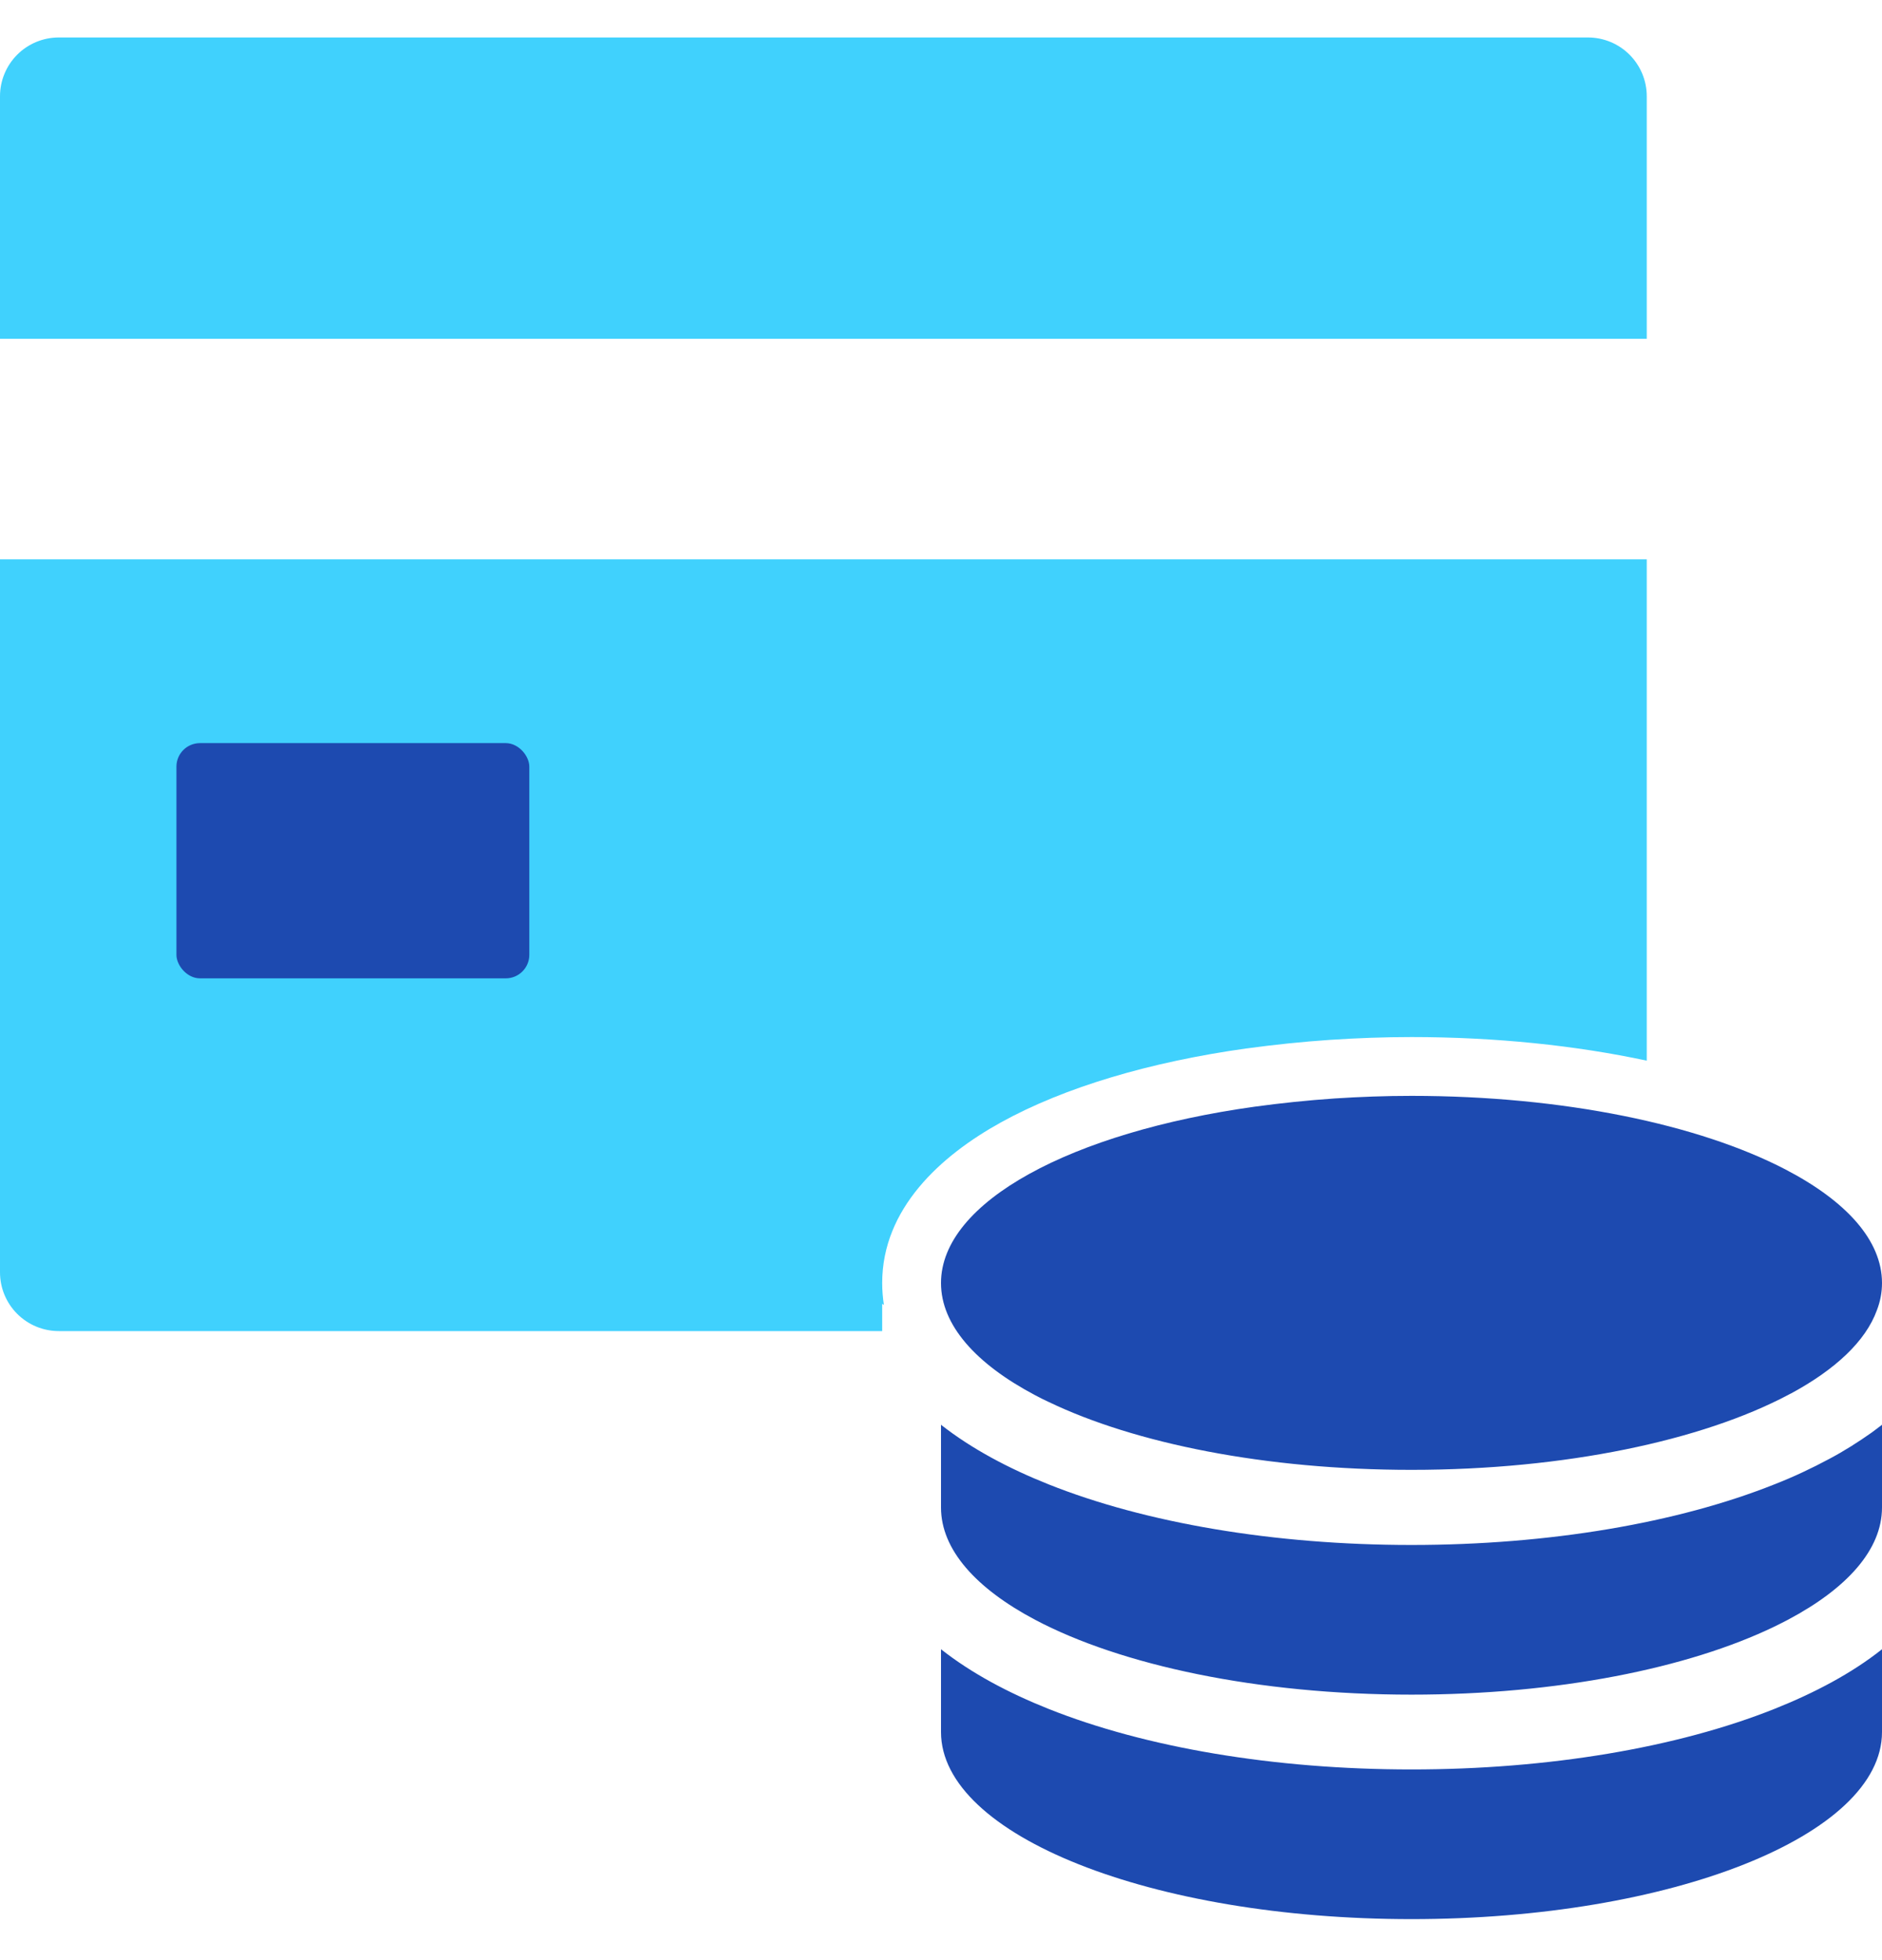
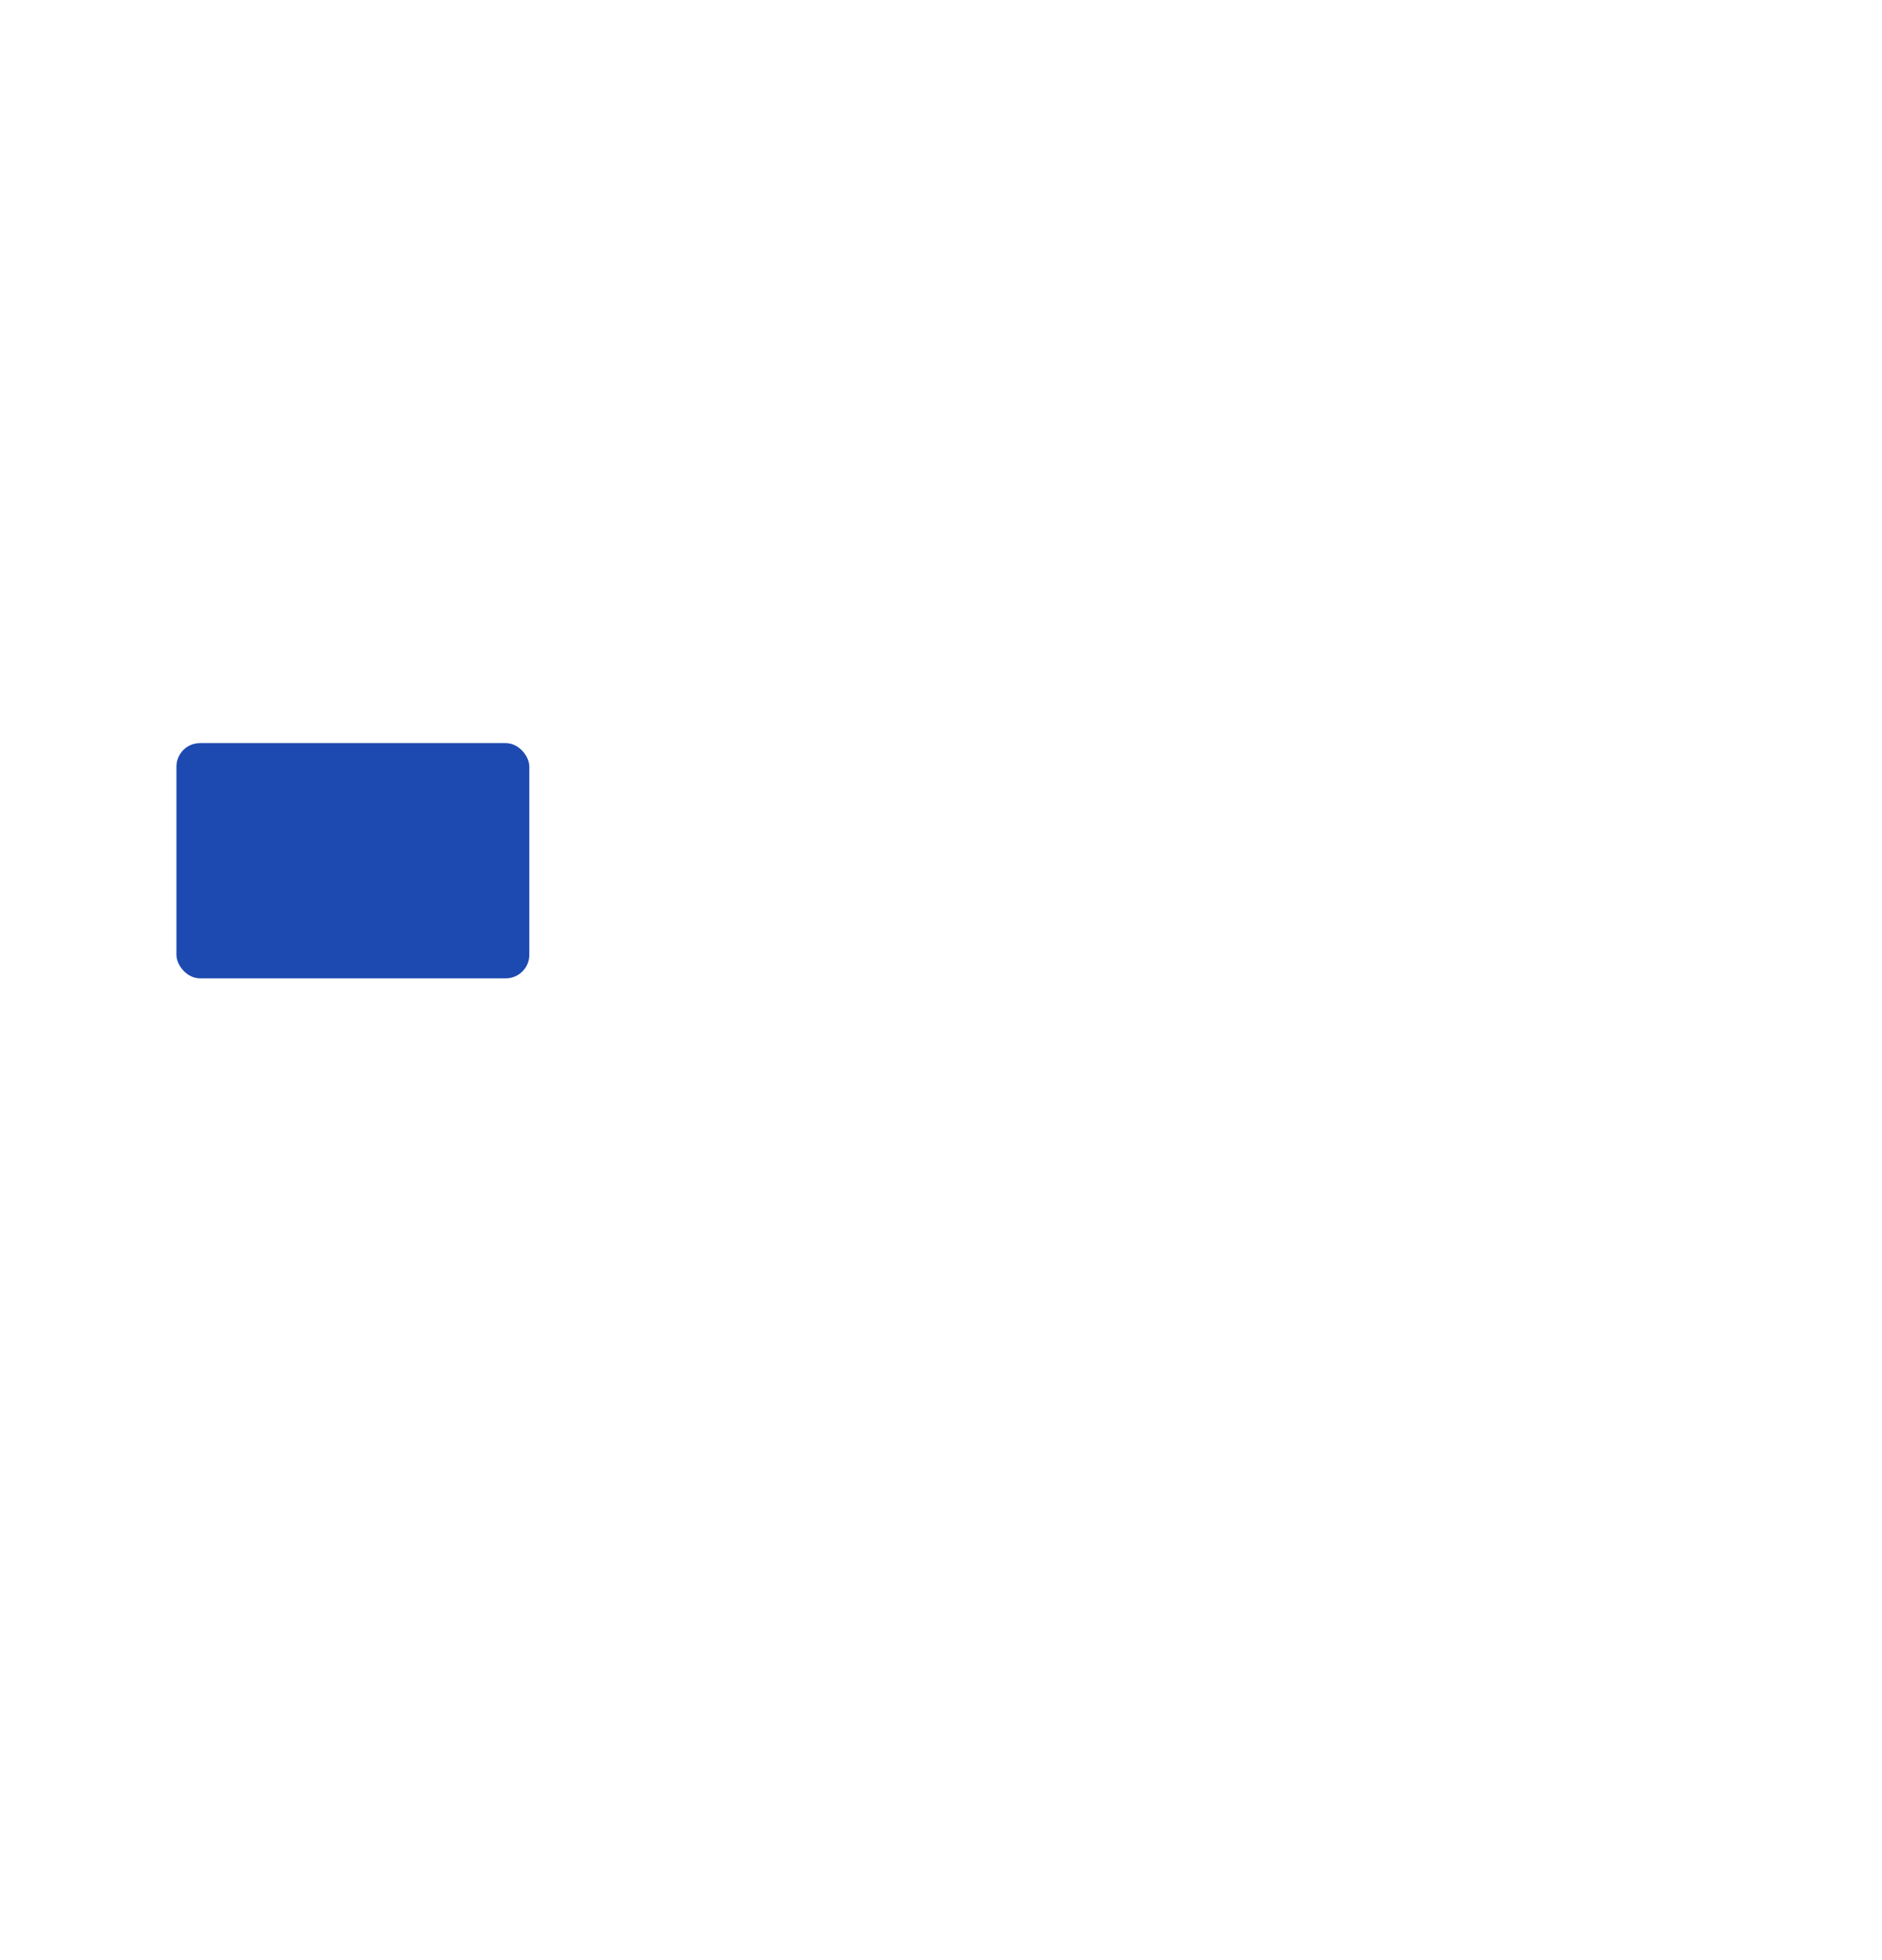
<svg xmlns="http://www.w3.org/2000/svg" width="24" height="25" viewBox="0 0 24 25" fill="none">
-   <path fill-rule="evenodd" clip-rule="evenodd" d="M0.22 16.758C0.079 16.617 0 16.427 0 16.227V7.134H21V13.528C20.09 13.333 19.068 13.227 18 13.227C17.651 13.227 17.306 13.24 16.973 13.262L16.971 13.262C16.6 13.287 16.243 13.325 15.899 13.372L15.896 13.372C14.674 13.543 13.577 13.865 12.763 14.316C11.995 14.741 11.25 15.415 11.25 16.364C11.25 16.46 11.258 16.554 11.272 16.645L11.25 16.628V16.977H0.75C0.551 16.977 0.36 16.898 0.22 16.758ZM0.75 0.478H20.25C20.449 0.478 20.64 0.557 20.78 0.697C20.921 0.838 21 1.029 21 1.228V4.321H0V1.228C0 1.029 0.079 0.838 0.22 0.697C0.36 0.557 0.551 0.478 0.75 0.478Z" fill="#40D1FD" />
  <rect x="2.25" y="9.478" width="4.5" height="3" rx="0.3" fill="#1D4AB0" />
-   <path d="M17.022 14.01C17.341 13.989 17.669 13.977 18 13.977C19.944 13.977 21.669 14.344 22.766 14.914C23.541 15.317 24 15.818 24 16.364C24 16.483 23.978 16.6 23.934 16.713C23.791 17.107 23.403 17.468 22.841 17.772C22.837 17.775 22.831 17.775 22.828 17.778C22.819 17.784 22.809 17.787 22.8 17.793C21.706 18.371 19.962 18.747 18 18.747C16.137 18.747 14.472 18.41 13.369 17.879C13.309 17.852 13.253 17.823 13.197 17.793C12.447 17.396 12 16.901 12 16.364C12 15.326 13.669 14.44 16 14.115C16.328 14.07 16.669 14.034 17.022 14.01ZM24 19.227C24 19.765 23.553 20.26 22.8 20.659C22.744 20.689 22.688 20.716 22.628 20.746C21.528 21.277 19.863 21.614 18 21.614C16.038 21.614 14.294 21.238 13.2 20.659C12.447 20.26 12 19.765 12 19.227V18.172C12.391 18.479 12.863 18.729 13.372 18.932C14.606 19.424 16.244 19.705 18 19.705C19.756 19.705 21.394 19.424 22.628 18.932C22.872 18.837 23.106 18.726 23.328 18.607C23.519 18.506 23.697 18.392 23.866 18.273C23.913 18.24 23.956 18.204 24 18.172V19.227ZM18 22.568C19.756 22.568 21.394 22.288 22.628 21.796C23.137 21.593 23.613 21.343 24 21.035V22.091C24 23.41 21.312 24.477 18 24.477C14.688 24.477 12 23.41 12 22.091V21.035C12.391 21.343 12.863 21.593 13.372 21.796C14.606 22.288 16.244 22.568 18 22.568Z" fill="#1D4AB0" />
</svg>